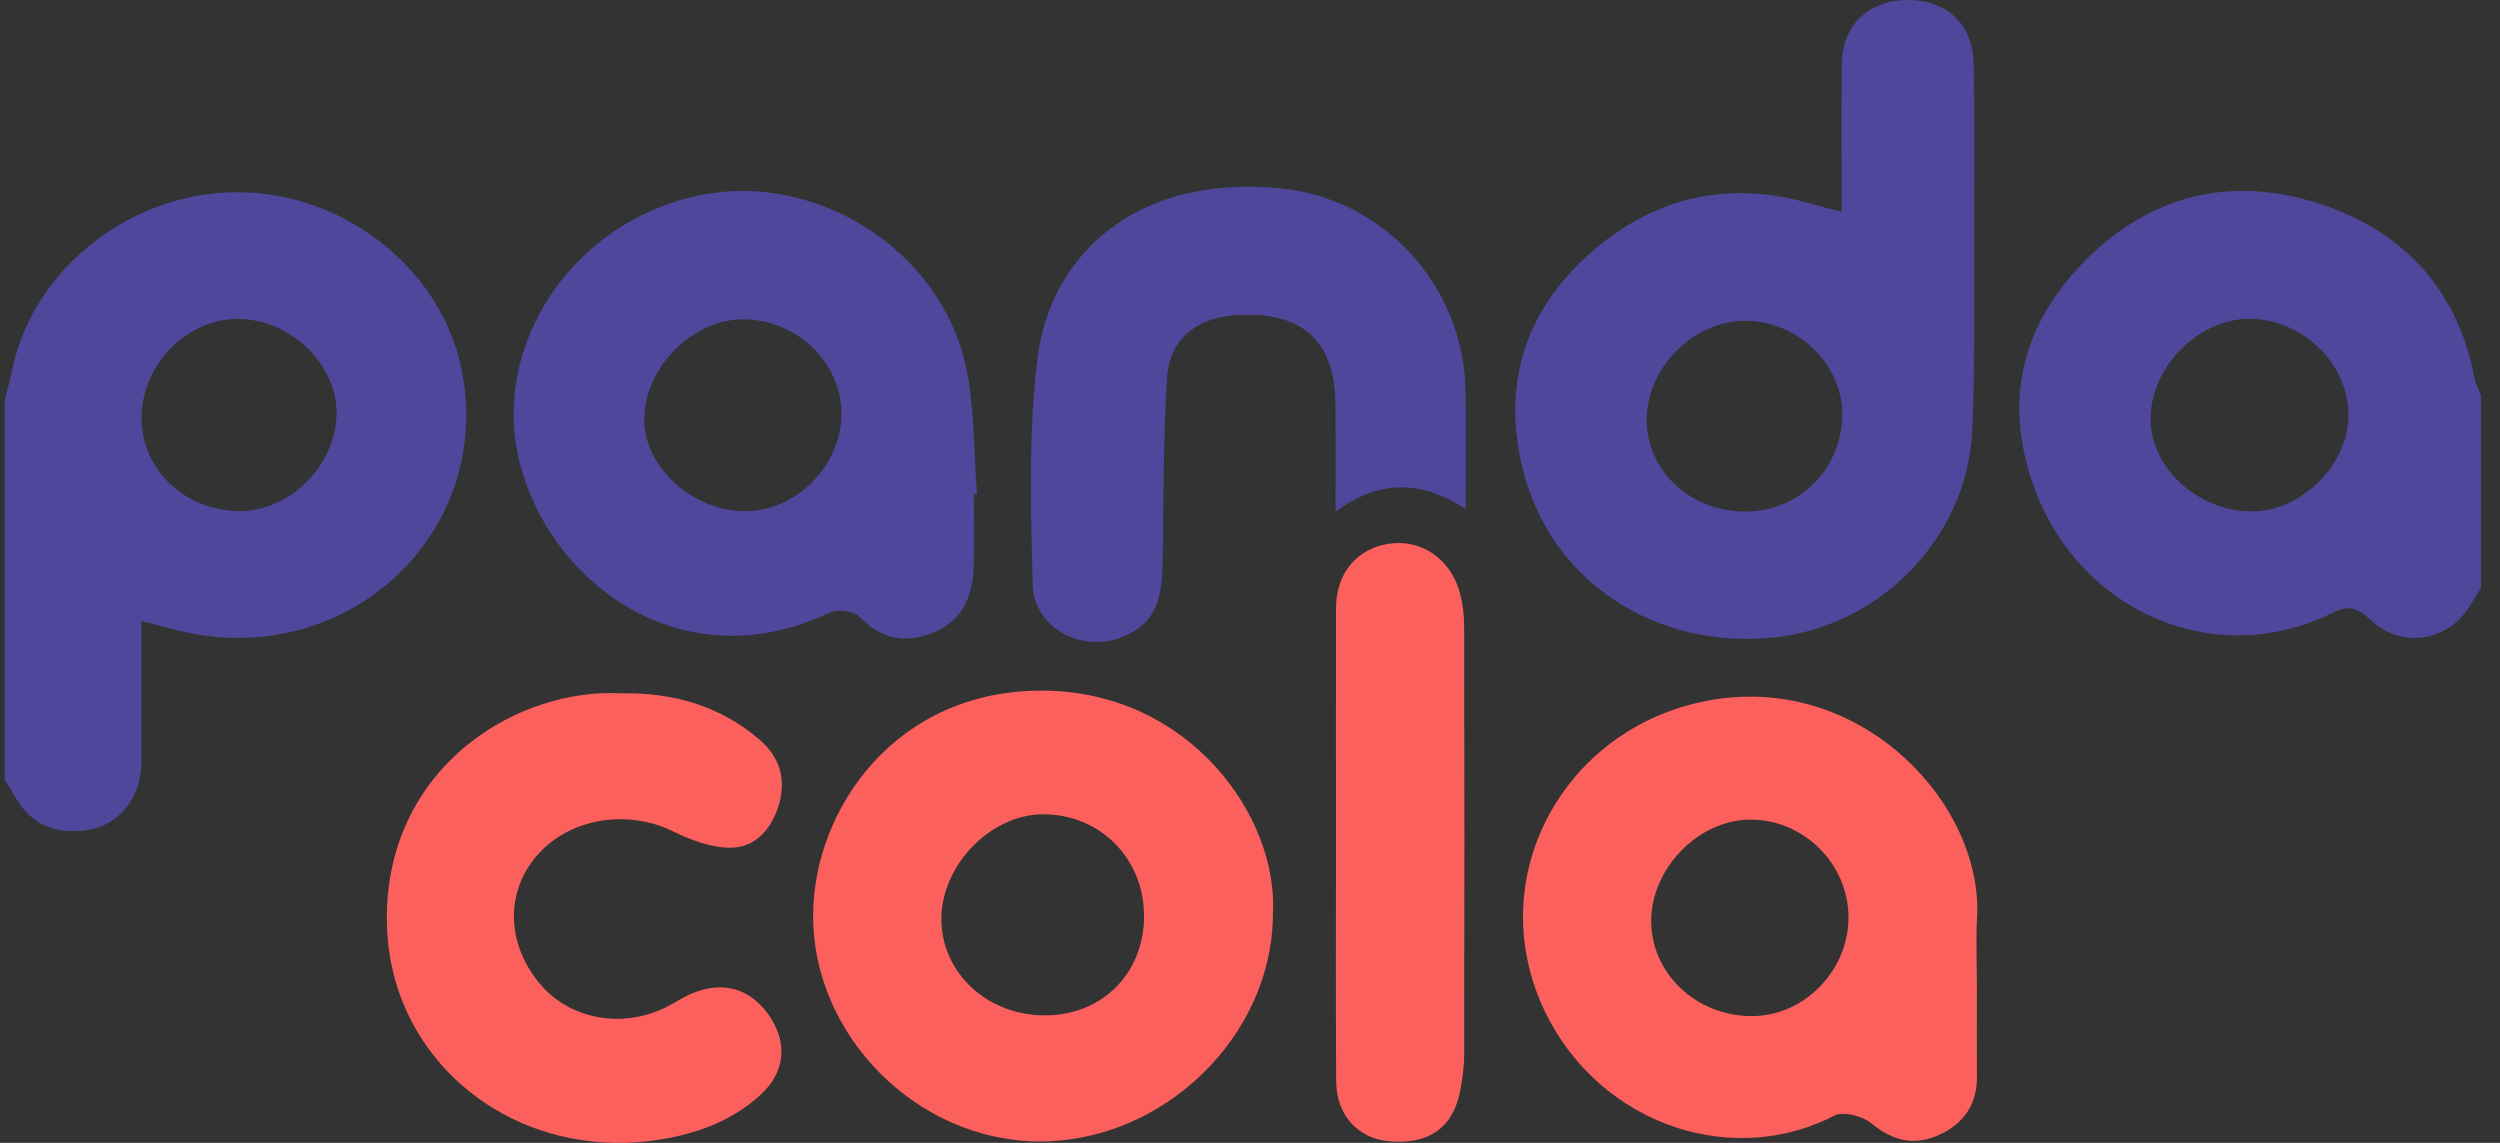
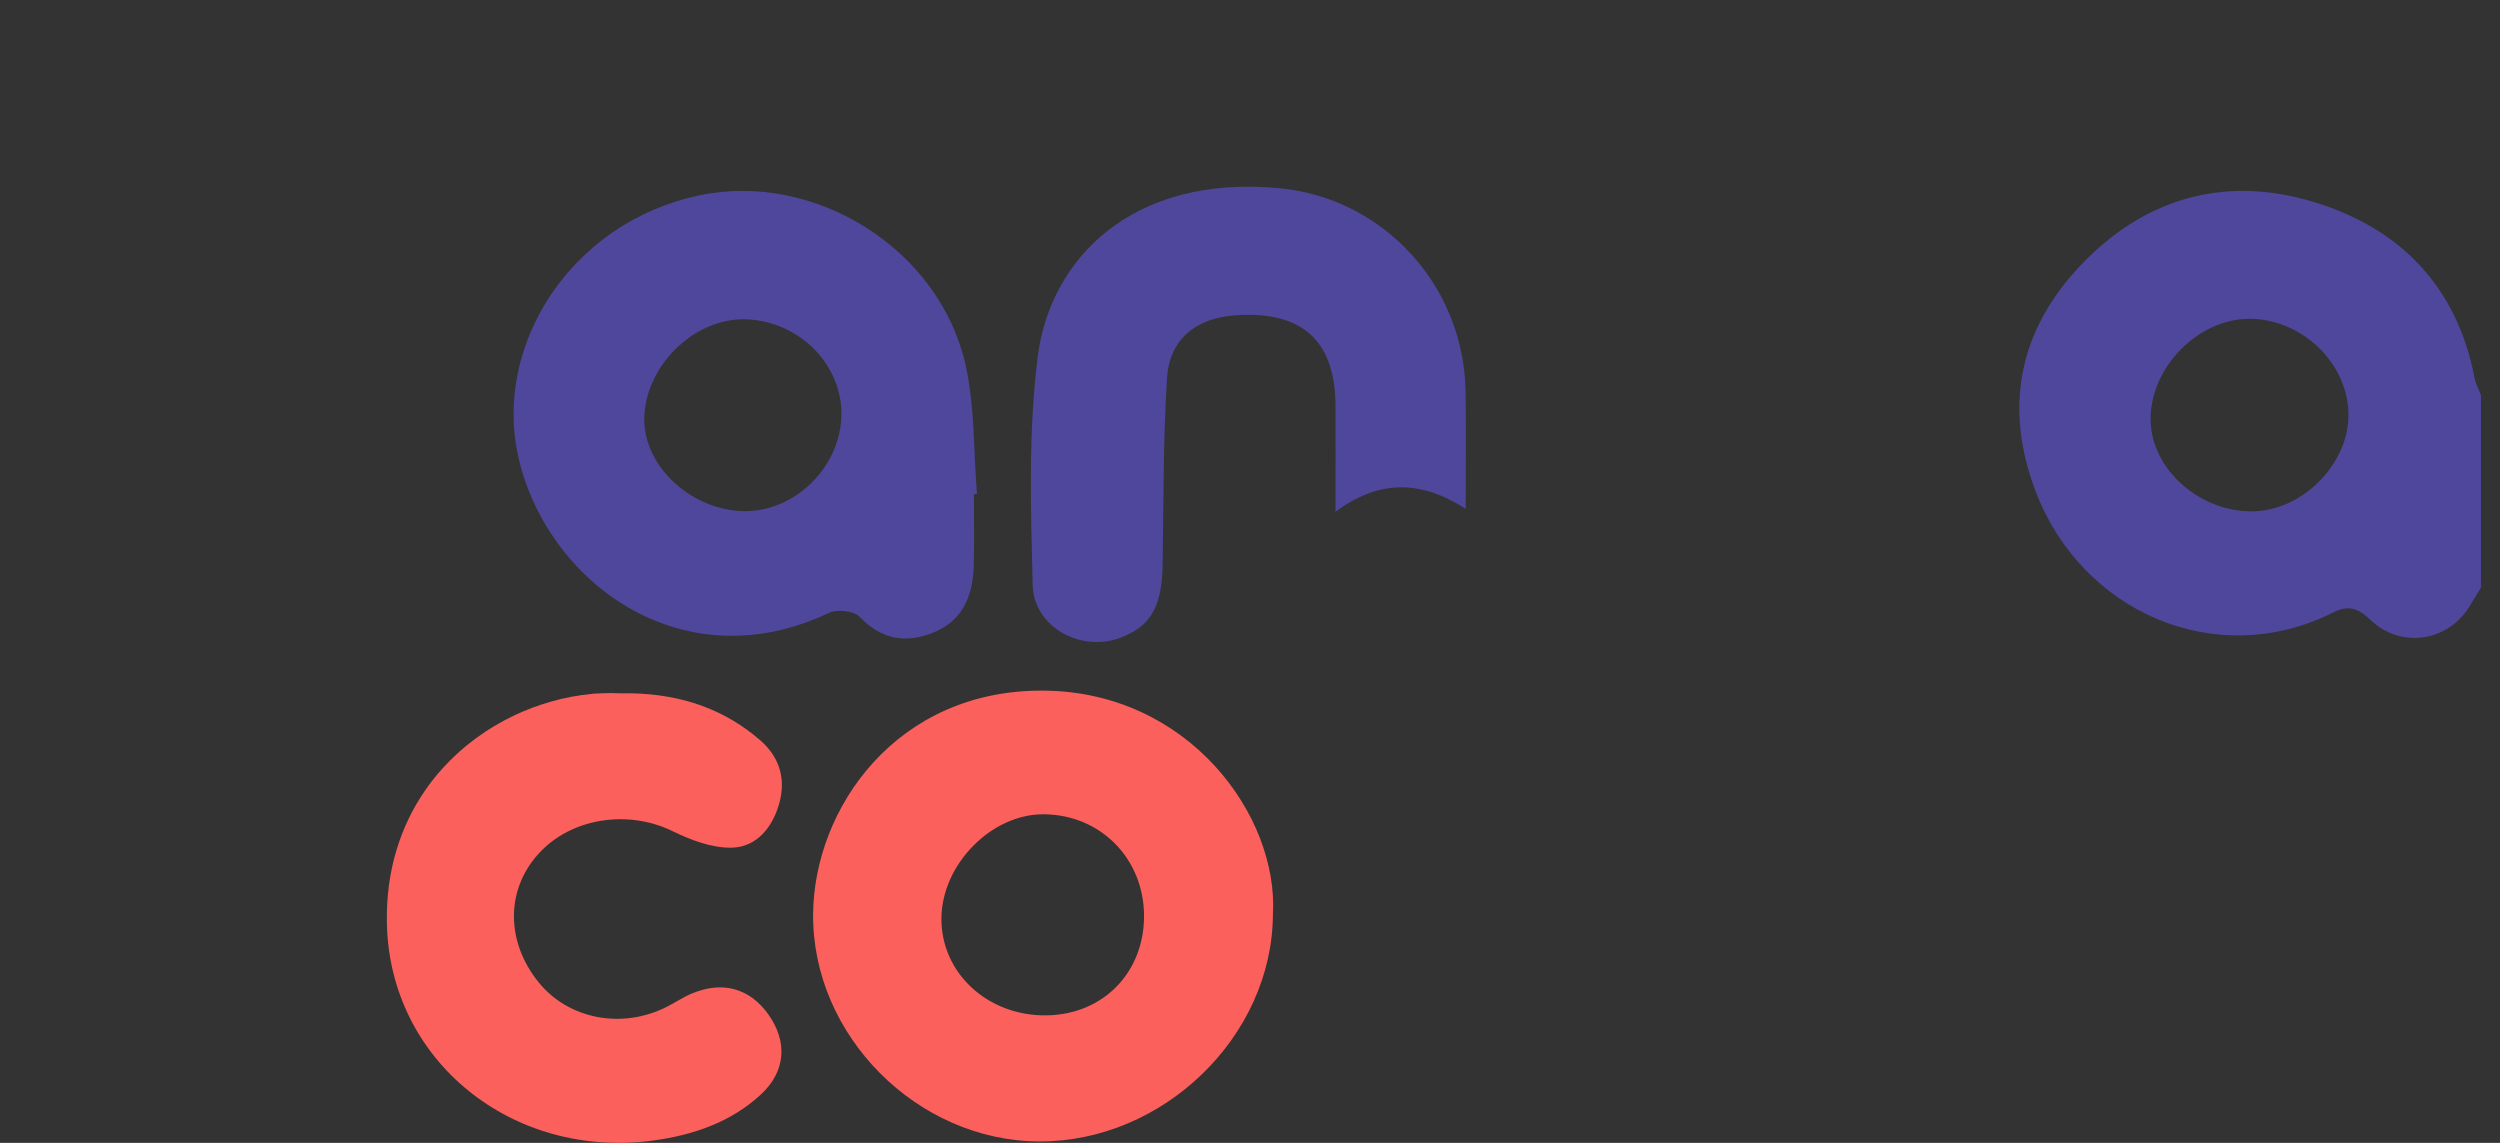
<svg xmlns="http://www.w3.org/2000/svg" width="105" height="48" viewBox="0 0 105 48" fill="none">
  <rect x="0" y="0" width="105" height="48" fill="#333333" stroke="none" />
  <g clip-path="url(#clip0_3872_35374)">
    <path d="M26.606 29.122H26.523C26.574 29.122 26.623 29.124 26.675 29.126C26.653 29.124 26.628 29.122 26.606 29.122ZM26.722 29.126H26.675C26.702 29.126 26.731 29.126 26.758 29.126C26.747 29.126 26.733 29.126 26.722 29.126ZM26.054 29.12C25.994 29.118 25.933 29.118 25.873 29.118C25.933 29.118 25.994 29.12 26.054 29.122C26.074 29.12 26.095 29.12 26.115 29.12H26.054ZM25.025 29.133C24.909 29.14 24.792 29.151 24.676 29.166C24.826 29.151 24.974 29.14 25.124 29.129C25.09 29.131 25.057 29.133 25.025 29.133Z" fill="white" />
-     <path d="M19.43 15.73C18.67 11.453 14.643 8.147 10.104 8.075C5.599 8 1.432 11.218 0.529 15.465C0.432 15.917 0.309 16.364 0.199 16.816V32.759C0.314 32.941 0.439 33.117 0.54 33.305C1.183 34.531 2.136 35.032 3.559 34.88C4.686 34.762 5.632 33.902 5.87 32.678C5.973 32.149 5.933 31.592 5.935 31.046C5.942 29.429 5.935 27.812 5.935 26.077C6.571 26.242 6.995 26.356 7.419 26.463C14.354 28.236 20.65 22.607 19.428 15.73H19.43ZM10.113 21.464C7.802 21.491 5.939 19.736 5.946 17.538C5.955 15.326 7.815 13.409 9.965 13.394C12.177 13.379 14.177 15.3 14.136 17.404C14.096 19.536 12.206 21.442 10.113 21.464Z" fill="#4F479C" />
    <path d="M103.936 15.897C103.203 12.05 100.809 9.549 97.073 8.452C93.318 7.349 89.97 8.382 87.327 11.207C84.767 13.943 84.176 17.145 85.489 20.618C87.414 25.698 93.067 28.21 98.021 25.711C98.693 25.371 99.108 25.606 99.585 26.058C100.831 27.236 102.775 26.959 103.696 25.507C103.868 25.233 104.032 24.954 104.2 24.678V16.597C104.11 16.364 103.98 16.138 103.936 15.897ZM94.594 21.477C92.379 21.495 90.377 19.716 90.326 17.683C90.27 15.472 92.303 13.379 94.497 13.39C96.665 13.403 98.572 15.217 98.635 17.327C98.698 19.438 96.727 21.46 94.594 21.477Z" fill="#4F479C" />
-     <path d="M82.914 9.632C82.923 7.305 82.945 4.975 82.892 2.648C82.856 1.033 81.798 0.04 80.234 0C78.55 -0.039 77.382 1.009 77.358 2.654C77.329 4.681 77.351 6.71 77.351 8.895C76.829 8.759 76.481 8.68 76.143 8.579C72.629 7.535 69.49 8.248 66.796 10.626C64.013 13.083 63.082 16.178 63.963 19.727C65.122 24.393 69.511 27.295 74.498 26.773C79.01 26.299 82.645 22.55 82.838 18.034C82.957 15.237 82.905 12.433 82.914 9.632ZM73.269 21.486C70.968 21.469 69.143 19.747 69.161 17.612C69.179 15.406 71.163 13.445 73.35 13.473C75.56 13.504 77.412 15.342 77.374 17.472C77.333 19.734 75.522 21.506 73.269 21.486Z" fill="#4F479C" />
    <path d="M41.032 20.745C40.886 18.94 40.947 17.088 40.555 15.333C39.465 10.448 34.207 7.178 29.354 8.209C23.937 9.36 20.756 14.508 21.752 19.106C22.89 24.377 28.601 28.701 34.821 25.738C35.155 25.579 35.863 25.656 36.094 25.898C37.02 26.867 38.06 27.045 39.237 26.553C40.501 26.025 40.871 24.935 40.9 23.702C40.924 22.721 40.904 21.739 40.904 20.756C40.947 20.752 40.989 20.749 41.032 20.745ZM31.148 21.467C28.908 21.37 26.963 19.47 27.061 17.472C27.169 15.268 29.231 13.322 31.363 13.412C33.597 13.504 35.395 15.342 35.339 17.47C35.278 19.679 33.308 21.556 31.148 21.467Z" fill="#4F479C" />
-     <path d="M72.269 29.341C66.04 30.162 62.313 36.396 64.691 42.049C66.751 46.949 72.43 49.226 77.047 46.855C77.417 46.666 78.226 46.873 78.587 47.173C79.495 47.925 80.416 48.147 81.47 47.653C82.499 47.175 83.041 46.357 83.032 45.216C83.021 43.979 83.03 42.742 83.03 41.507C83.03 40.524 82.983 39.539 83.036 38.561C83.301 33.864 78.412 28.532 72.269 29.341ZM73.589 42.676C71.233 42.681 69.335 40.877 69.35 38.647C69.366 36.457 71.345 34.439 73.493 34.424C75.756 34.406 77.646 36.291 77.635 38.552C77.624 40.783 75.77 42.67 73.589 42.676Z" fill="#FB605D" />
    <path d="M43.809 29.006C37.647 28.968 34.193 33.952 34.151 38.381C34.102 43.49 38.517 47.917 43.639 47.941C48.863 47.963 53.44 43.523 53.462 38.405C53.705 34.275 49.932 29.041 43.809 29.006ZM43.97 42.645C41.489 42.687 39.517 40.867 39.539 38.559C39.564 36.297 41.639 34.189 43.829 34.2C46.225 34.211 48.056 36.071 48.05 38.489C48.043 40.858 46.326 42.606 43.97 42.645Z" fill="#FB605D" />
    <path d="M32.273 42.608C33.087 43.758 33.002 44.999 31.962 45.964C30.698 47.138 29.095 47.68 27.421 47.904C21.53 48.689 16.393 44.574 16.25 38.824C16.194 36.574 16.826 34.687 17.859 33.191C17.91 33.114 17.964 33.04 18.018 32.967C18.058 32.915 18.099 32.862 18.137 32.809C18.211 32.713 18.287 32.621 18.363 32.529C18.661 32.176 18.982 31.849 19.32 31.548C19.432 31.447 19.547 31.353 19.663 31.259C19.782 31.164 19.901 31.072 20.022 30.984C20.141 30.897 20.264 30.811 20.387 30.73H20.389C20.513 30.647 20.636 30.568 20.764 30.493C21.039 30.329 21.32 30.179 21.606 30.043C21.716 29.991 21.828 29.94 21.94 29.894C22.207 29.778 22.478 29.675 22.752 29.587C23.85 29.225 24.982 29.065 26.053 29.12C26.6 29.109 27.134 29.135 27.654 29.203C27.658 29.203 27.66 29.203 27.663 29.205C27.725 29.214 27.788 29.223 27.851 29.232C29.225 29.44 30.494 29.951 31.625 30.84C31.729 30.921 31.829 31.004 31.93 31.092C32.762 31.814 33.015 32.744 32.721 33.77C32.441 34.746 31.787 35.573 30.742 35.602C29.913 35.624 29.012 35.282 28.243 34.907C26.376 33.992 23.982 34.347 22.613 35.863C21.239 37.381 21.243 39.555 22.624 41.259C23.87 42.799 26.1 43.236 27.976 42.301C28.342 42.119 28.68 41.887 29.055 41.729C30.346 41.185 31.491 41.507 32.273 42.608Z" fill="#FB605D" />
    <path d="M61.559 21.368C59.64 20.148 57.932 20.146 56.092 21.488C56.092 19.887 56.099 18.459 56.092 17.031C56.074 14.296 54.684 13.047 51.881 13.243C50.229 13.359 49.117 14.245 49.014 15.888C48.85 18.494 48.873 21.113 48.83 23.726C48.801 25.481 48.33 26.308 47.055 26.786C45.396 27.409 43.417 26.343 43.372 24.566C43.292 21.379 43.188 18.152 43.581 15C44.092 10.904 47.514 7.309 53.754 7.908C58.087 8.322 61.487 11.973 61.554 16.452C61.577 18.012 61.559 19.571 61.559 21.368Z" fill="#4F479C" />
-     <path d="M61.495 44.306C61.495 44.846 61.416 45.392 61.304 45.923C60.988 47.395 59.971 48.075 58.355 47.936C57.025 47.82 56.124 46.831 56.118 45.396C56.1 42.049 56.111 38.701 56.111 35.354C56.111 32.007 56.106 28.806 56.113 25.531C56.118 24.075 56.989 23.037 58.346 22.835C59.697 22.636 60.934 23.478 61.315 24.902C61.436 25.351 61.495 25.832 61.495 26.297C61.508 32.301 61.508 38.302 61.495 44.306Z" fill="#FB605D" />
  </g>
  <defs>
    <clipPath id="clip0_3872_35374">
      <rect width="104" height="48" fill="white" transform="translate(0.199)" />
    </clipPath>
  </defs>
</svg>